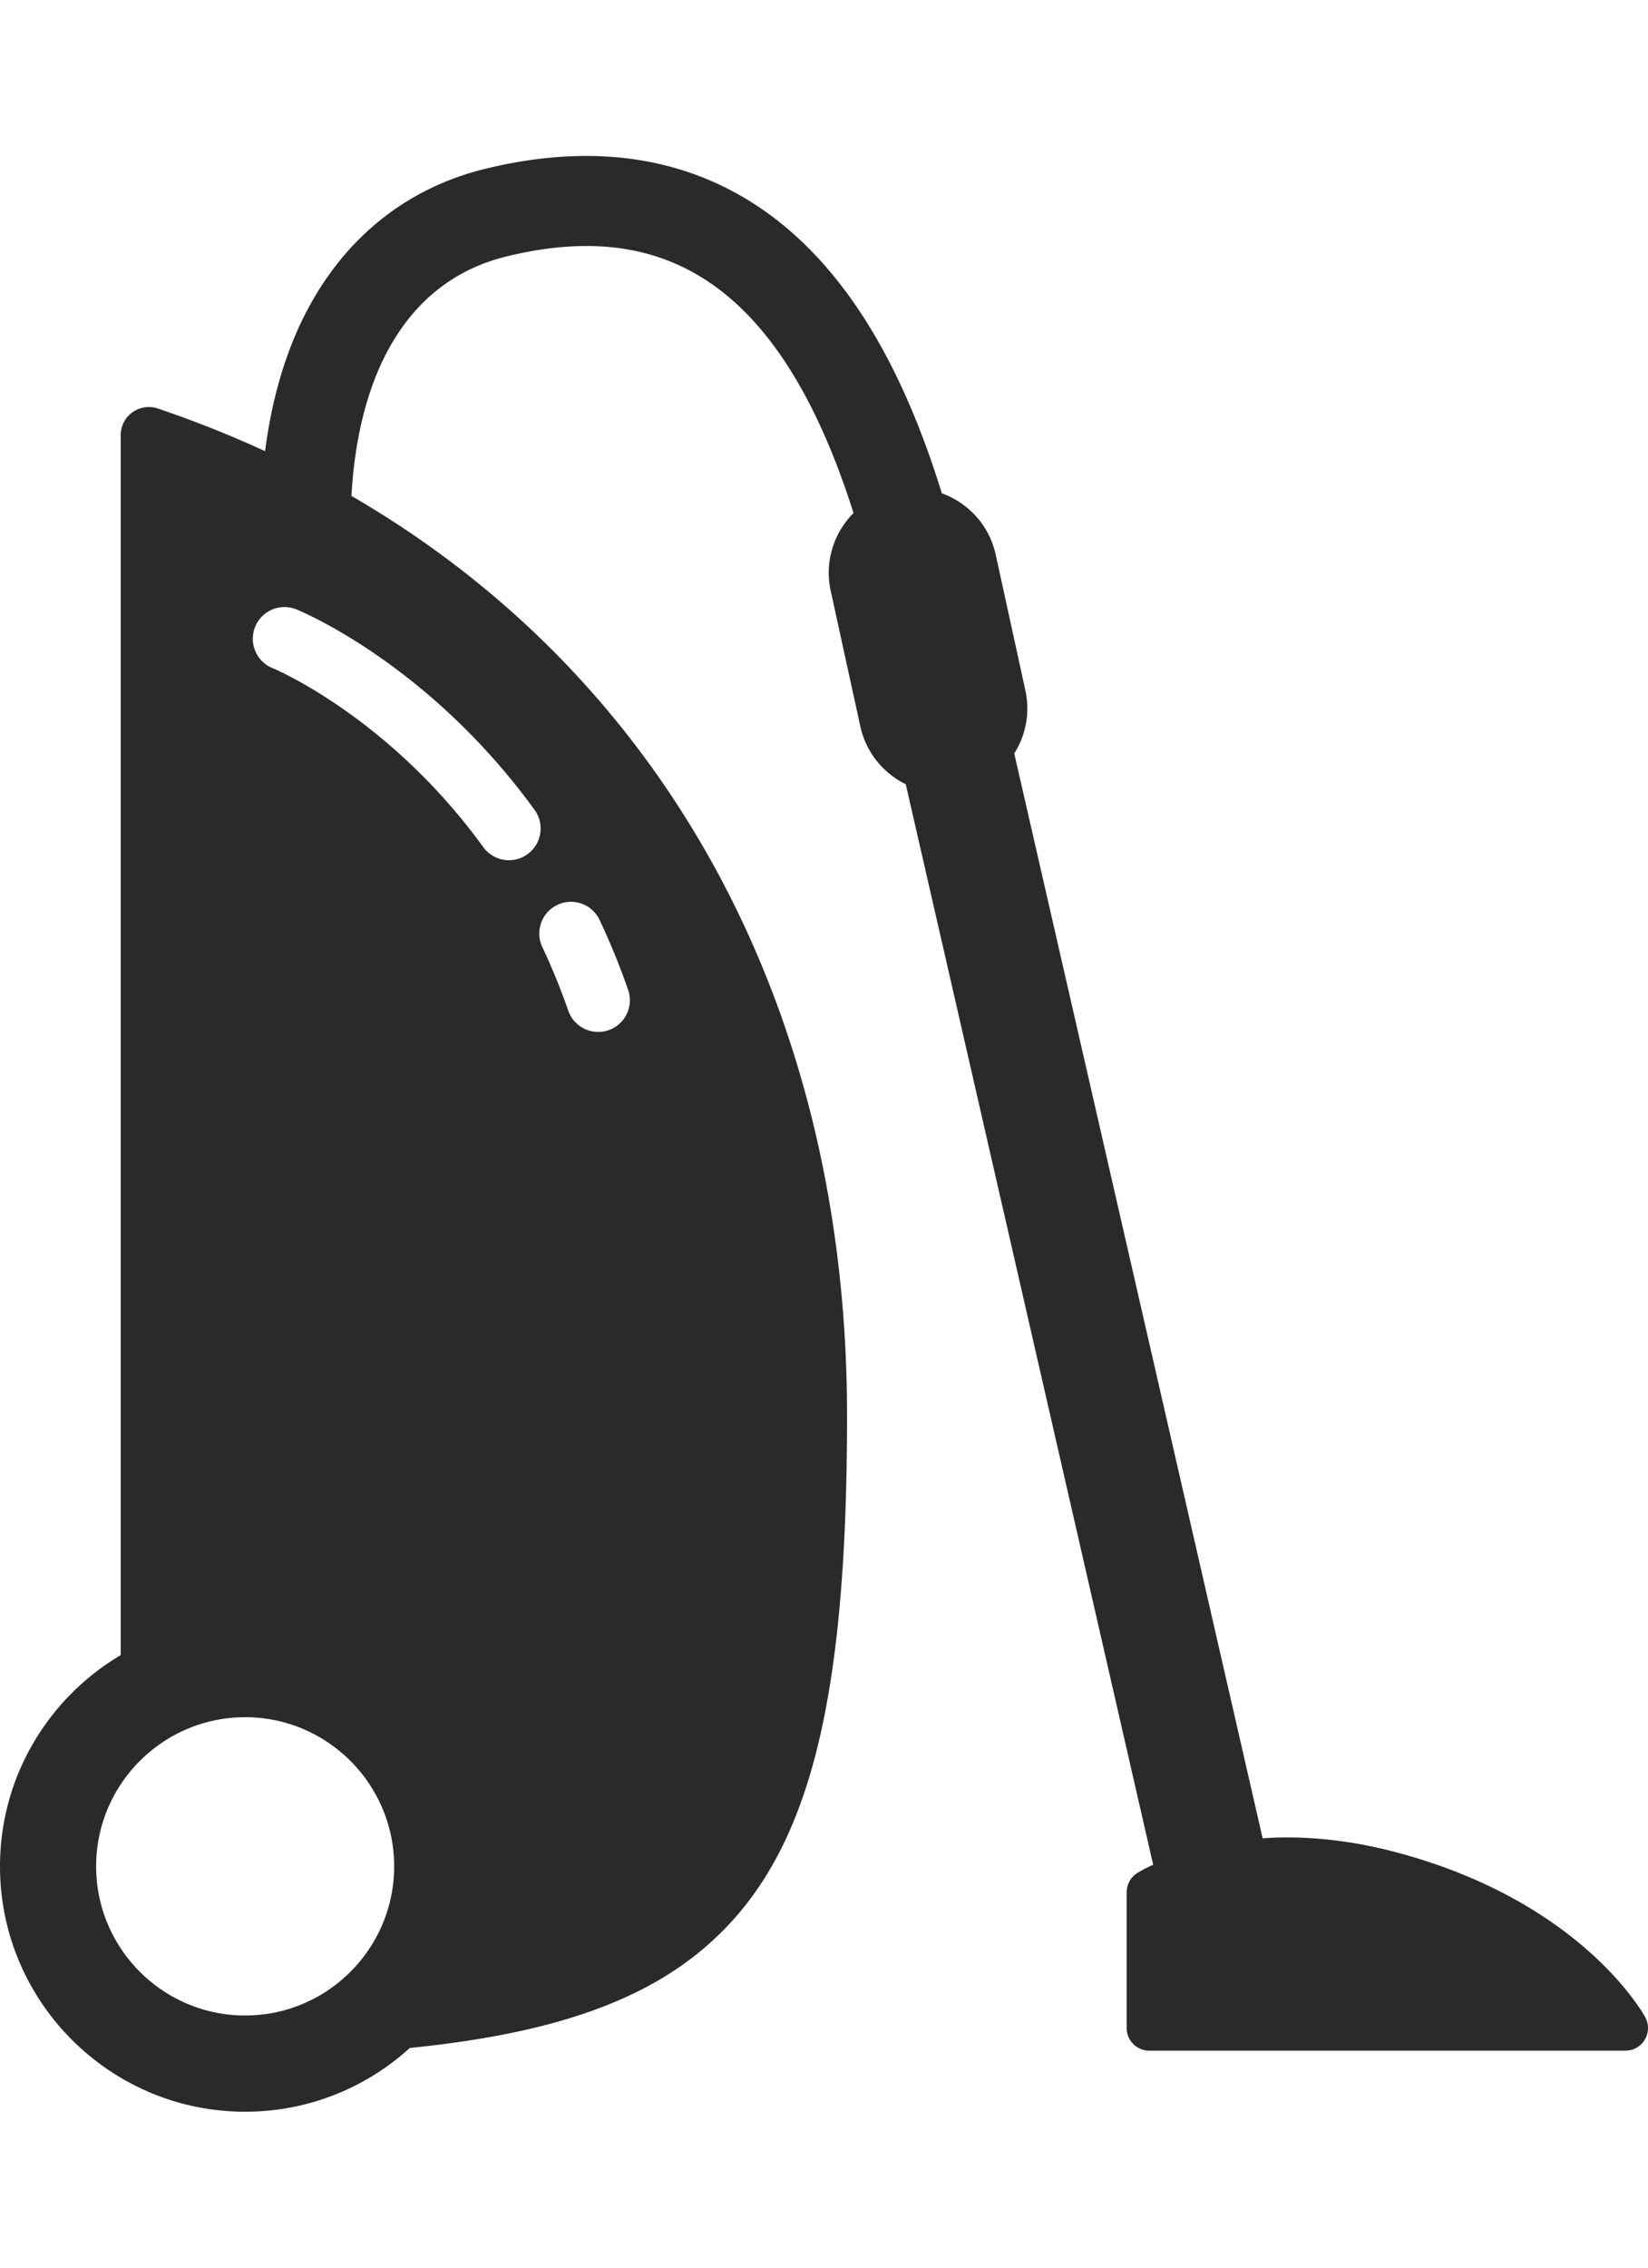
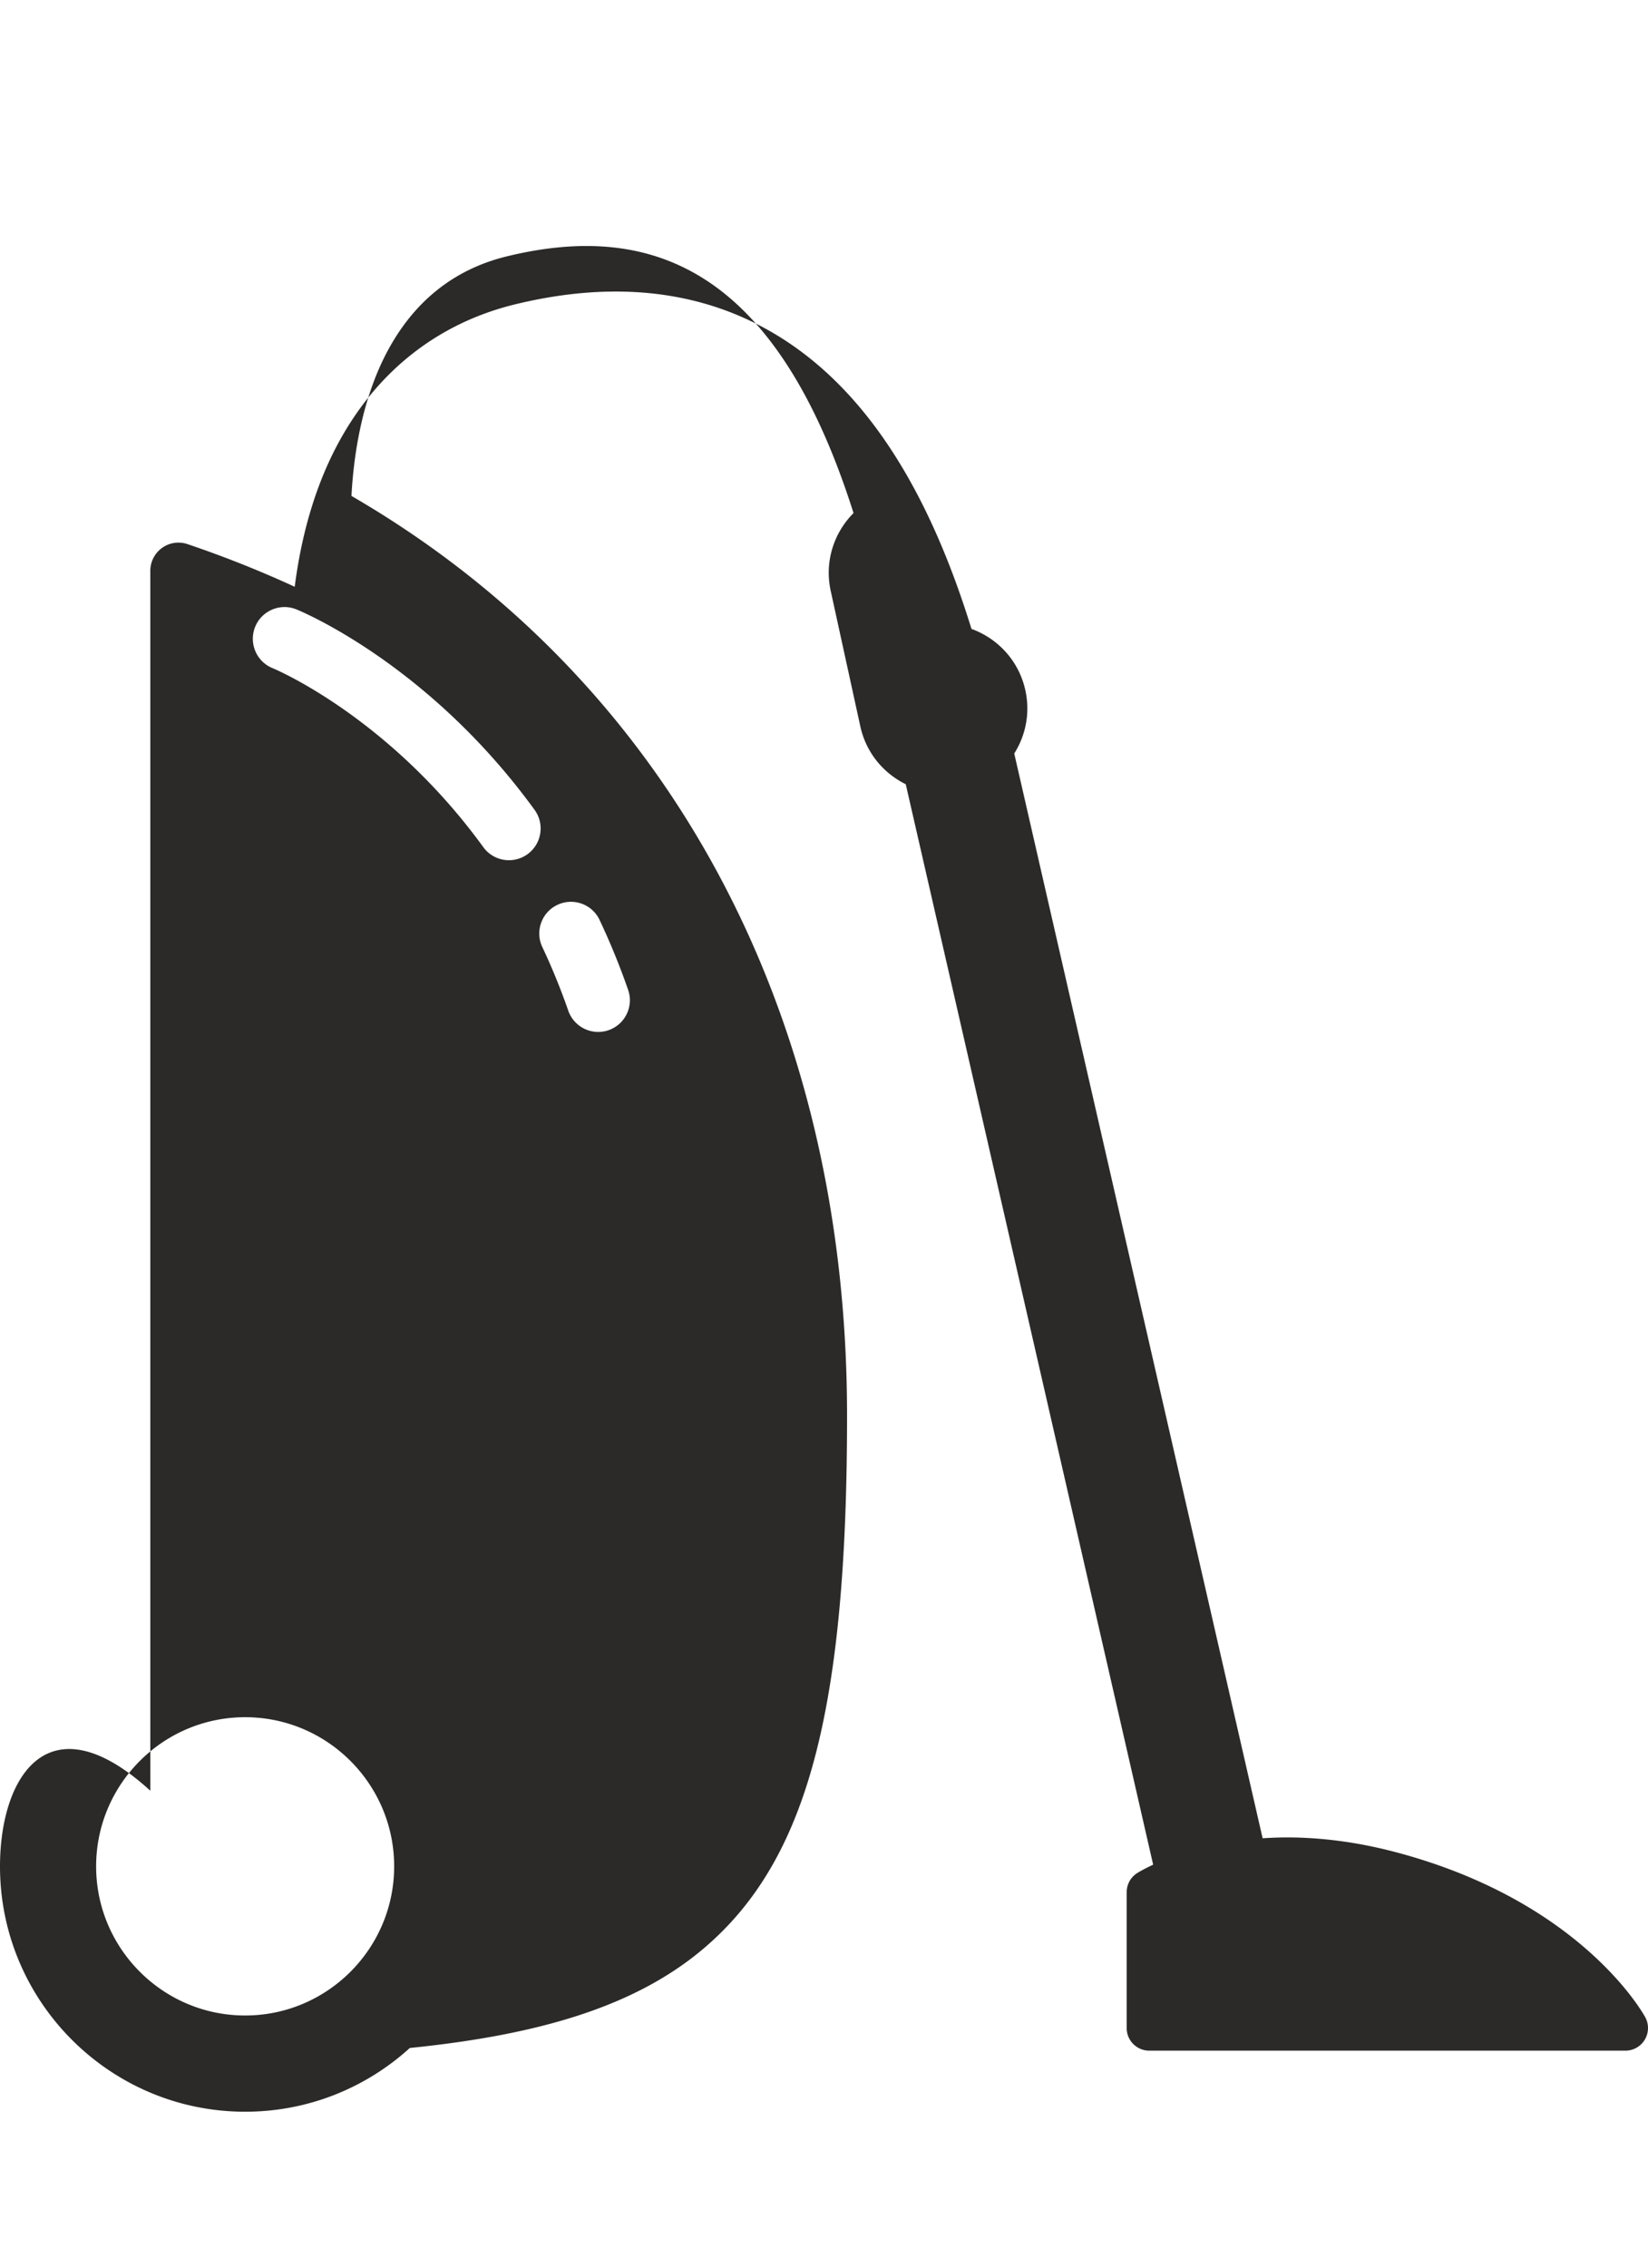
<svg xmlns="http://www.w3.org/2000/svg" xml:space="preserve" width="16mm" height="22mm" style="shape-rendering:geometricPrecision;text-rendering:geometricPrecision;image-rendering:optimizeQuality;fill-rule:evenodd;clip-rule:evenodd" viewBox="0 0 1600 2200">
-   <path d="M1597.32 1957.01c-2.52-4.62-63.95-113.96-244.9-160.81-34.9-9.04-69.57-13.6-103.02-13.6-8.2 0-15.98.33-23.55.83L984.7 731.02c11.13-17.59 15.62-39.38 10.79-61.32l-28.77-131.55c-6.25-28.57-26.69-50.28-52.31-59.56-32.07-103.55-85.91-221.28-186.77-283.62-47.17-29.15-100.37-43.73-158.94-43.67h-.76c-30.71.1-62.9 4.22-96.47 12.38-75.94 18.47-136.01 66.24-173.67 138.16-20.55 39.17-34.01 85.52-40.43 135.87a1068 1068 0 0 0-104.11-41.38c-8.34-2.82-17.53-1.47-24.67 3.66-7.18 5.16-11.42 13.41-11.42 22.21v1183.54C47.11 1647.2 0 1723.53 0 1810.68c0 131.24 106.77 238.03 238 238.03 61.49 0 117.59-23.43 159.88-61.85 126.62-12.81 220.34-40.73 286.72-97.76 99.15-85.16 137.78-229.74 137.78-515.66 0-394.84-176.47-715.7-481.16-892.31 2.85-52.7 14.18-100.78 34.04-138.69 26.03-49.68 65.35-81.22 116.87-93.74 75.38-18.34 137.36-11.58 189.51 20.68 75.22 46.48 119.22 140.91 147.03 228.37-19.06 19.11-28.36 47.14-22.16 75.47l28.77 131.54c5.58 25.43 22.41 45.43 44.09 56.06l240.2 1048.22c-9.59 4.43-14.96 7.81-15.62 8.22a21.97 21.97 0 0 0-10.09 18.48v131.8c0 12.13 9.84 21.93 21.97 21.93h462.24c7.73 0 14.9-4.07 18.86-10.75 3.94-6.67 4.1-14.9.39-21.71M238 1955.35c-79.76 0-144.67-64.91-144.67-144.67 0-79.79 64.91-144.71 144.67-144.71 79.79 0 144.68 64.92 144.68 144.71 0 79.76-64.89 144.67-144.68 144.67m303.2-1077.5c15.37-7.25 33.7-.69 40.93 14.68a687 687 0 0 1 27.67 67.71c5.62 16.04-2.85 33.57-18.89 39.19a30.7 30.7 0 0 1-10.13 1.72c-12.72 0-24.63-7.95-29.06-20.63-7.36-21.16-15.84-41.93-25.19-61.73-7.26-15.34-.7-33.68 14.67-40.94m-22.21-92.17c10 13.74 6.96 32.99-6.79 42.99-5.48 3.96-11.79 5.87-18.05 5.87-9.53 0-18.89-4.4-24.92-12.68-92.37-127.09-203.45-173.21-204.56-173.64-15.76-6.38-23.31-24.32-16.95-40.08 6.41-15.73 24.35-23.32 40.08-16.92 5.21 2.11 128.61 53.31 231.19 194.46" style="fill:#2b2a29;fill-rule:nonzero" />
+   <path d="M1597.32 1957.01c-2.52-4.62-63.95-113.96-244.9-160.81-34.9-9.04-69.57-13.6-103.02-13.6-8.2 0-15.98.33-23.55.83L984.7 731.02c11.13-17.59 15.62-39.38 10.79-61.32c-6.25-28.57-26.69-50.28-52.31-59.56-32.07-103.55-85.91-221.28-186.77-283.62-47.17-29.15-100.37-43.73-158.94-43.67h-.76c-30.71.1-62.9 4.22-96.47 12.38-75.94 18.47-136.01 66.24-173.67 138.16-20.55 39.17-34.01 85.52-40.43 135.87a1068 1068 0 0 0-104.11-41.38c-8.34-2.82-17.53-1.47-24.67 3.66-7.18 5.16-11.42 13.41-11.42 22.21v1183.54C47.11 1647.2 0 1723.53 0 1810.68c0 131.24 106.77 238.03 238 238.03 61.49 0 117.59-23.43 159.88-61.85 126.62-12.81 220.34-40.73 286.72-97.76 99.15-85.16 137.78-229.74 137.78-515.66 0-394.84-176.47-715.7-481.16-892.31 2.85-52.7 14.18-100.78 34.04-138.69 26.03-49.68 65.35-81.22 116.87-93.74 75.38-18.34 137.36-11.58 189.51 20.68 75.22 46.48 119.22 140.91 147.03 228.37-19.06 19.11-28.36 47.14-22.16 75.47l28.77 131.54c5.58 25.43 22.41 45.43 44.09 56.06l240.2 1048.22c-9.59 4.43-14.96 7.81-15.62 8.22a21.97 21.97 0 0 0-10.09 18.48v131.8c0 12.13 9.84 21.93 21.97 21.93h462.24c7.73 0 14.9-4.07 18.86-10.75 3.94-6.67 4.1-14.9.39-21.71M238 1955.35c-79.76 0-144.67-64.91-144.67-144.67 0-79.79 64.91-144.71 144.67-144.71 79.79 0 144.68 64.92 144.68 144.71 0 79.76-64.89 144.67-144.68 144.67m303.2-1077.5c15.37-7.25 33.7-.69 40.93 14.68a687 687 0 0 1 27.67 67.71c5.62 16.04-2.85 33.57-18.89 39.19a30.7 30.7 0 0 1-10.13 1.72c-12.72 0-24.63-7.95-29.06-20.63-7.36-21.16-15.84-41.93-25.19-61.73-7.26-15.34-.7-33.68 14.67-40.94m-22.21-92.17c10 13.74 6.96 32.99-6.79 42.99-5.48 3.96-11.79 5.87-18.05 5.87-9.53 0-18.89-4.4-24.92-12.68-92.37-127.09-203.45-173.21-204.56-173.64-15.76-6.38-23.31-24.32-16.95-40.08 6.41-15.73 24.35-23.32 40.08-16.92 5.21 2.11 128.61 53.31 231.19 194.46" style="fill:#2b2a29;fill-rule:nonzero" />
</svg>